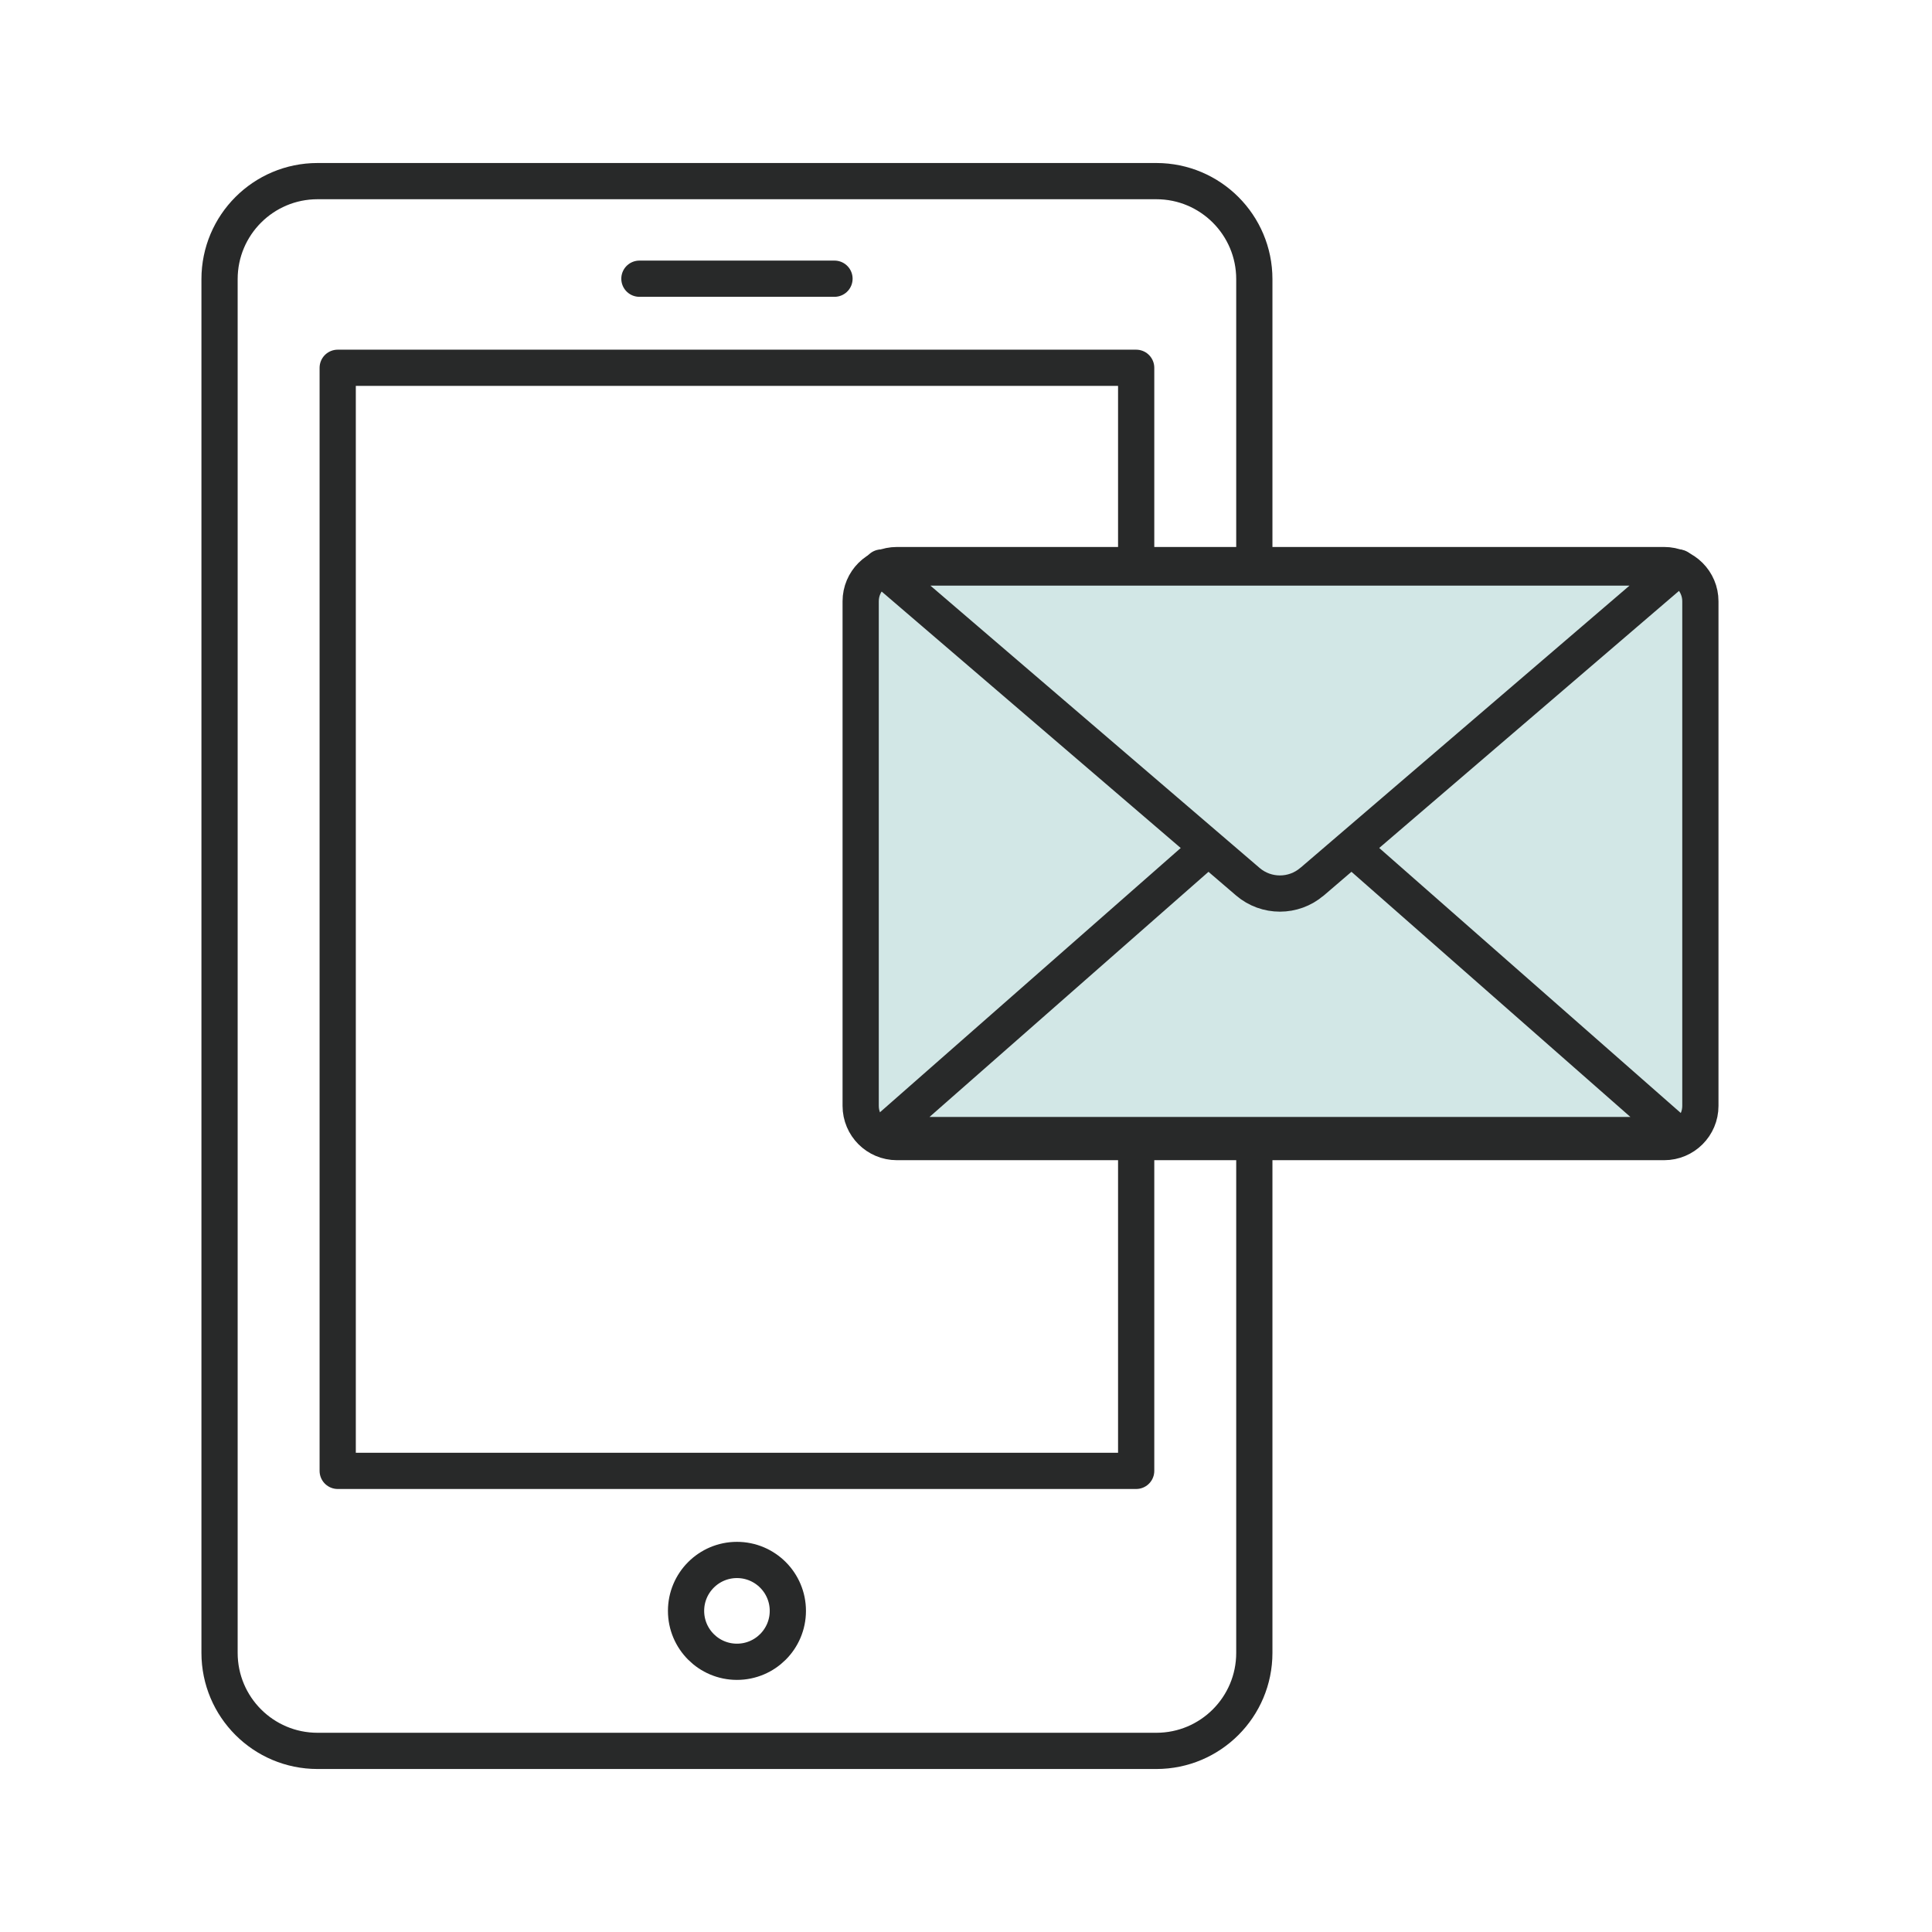
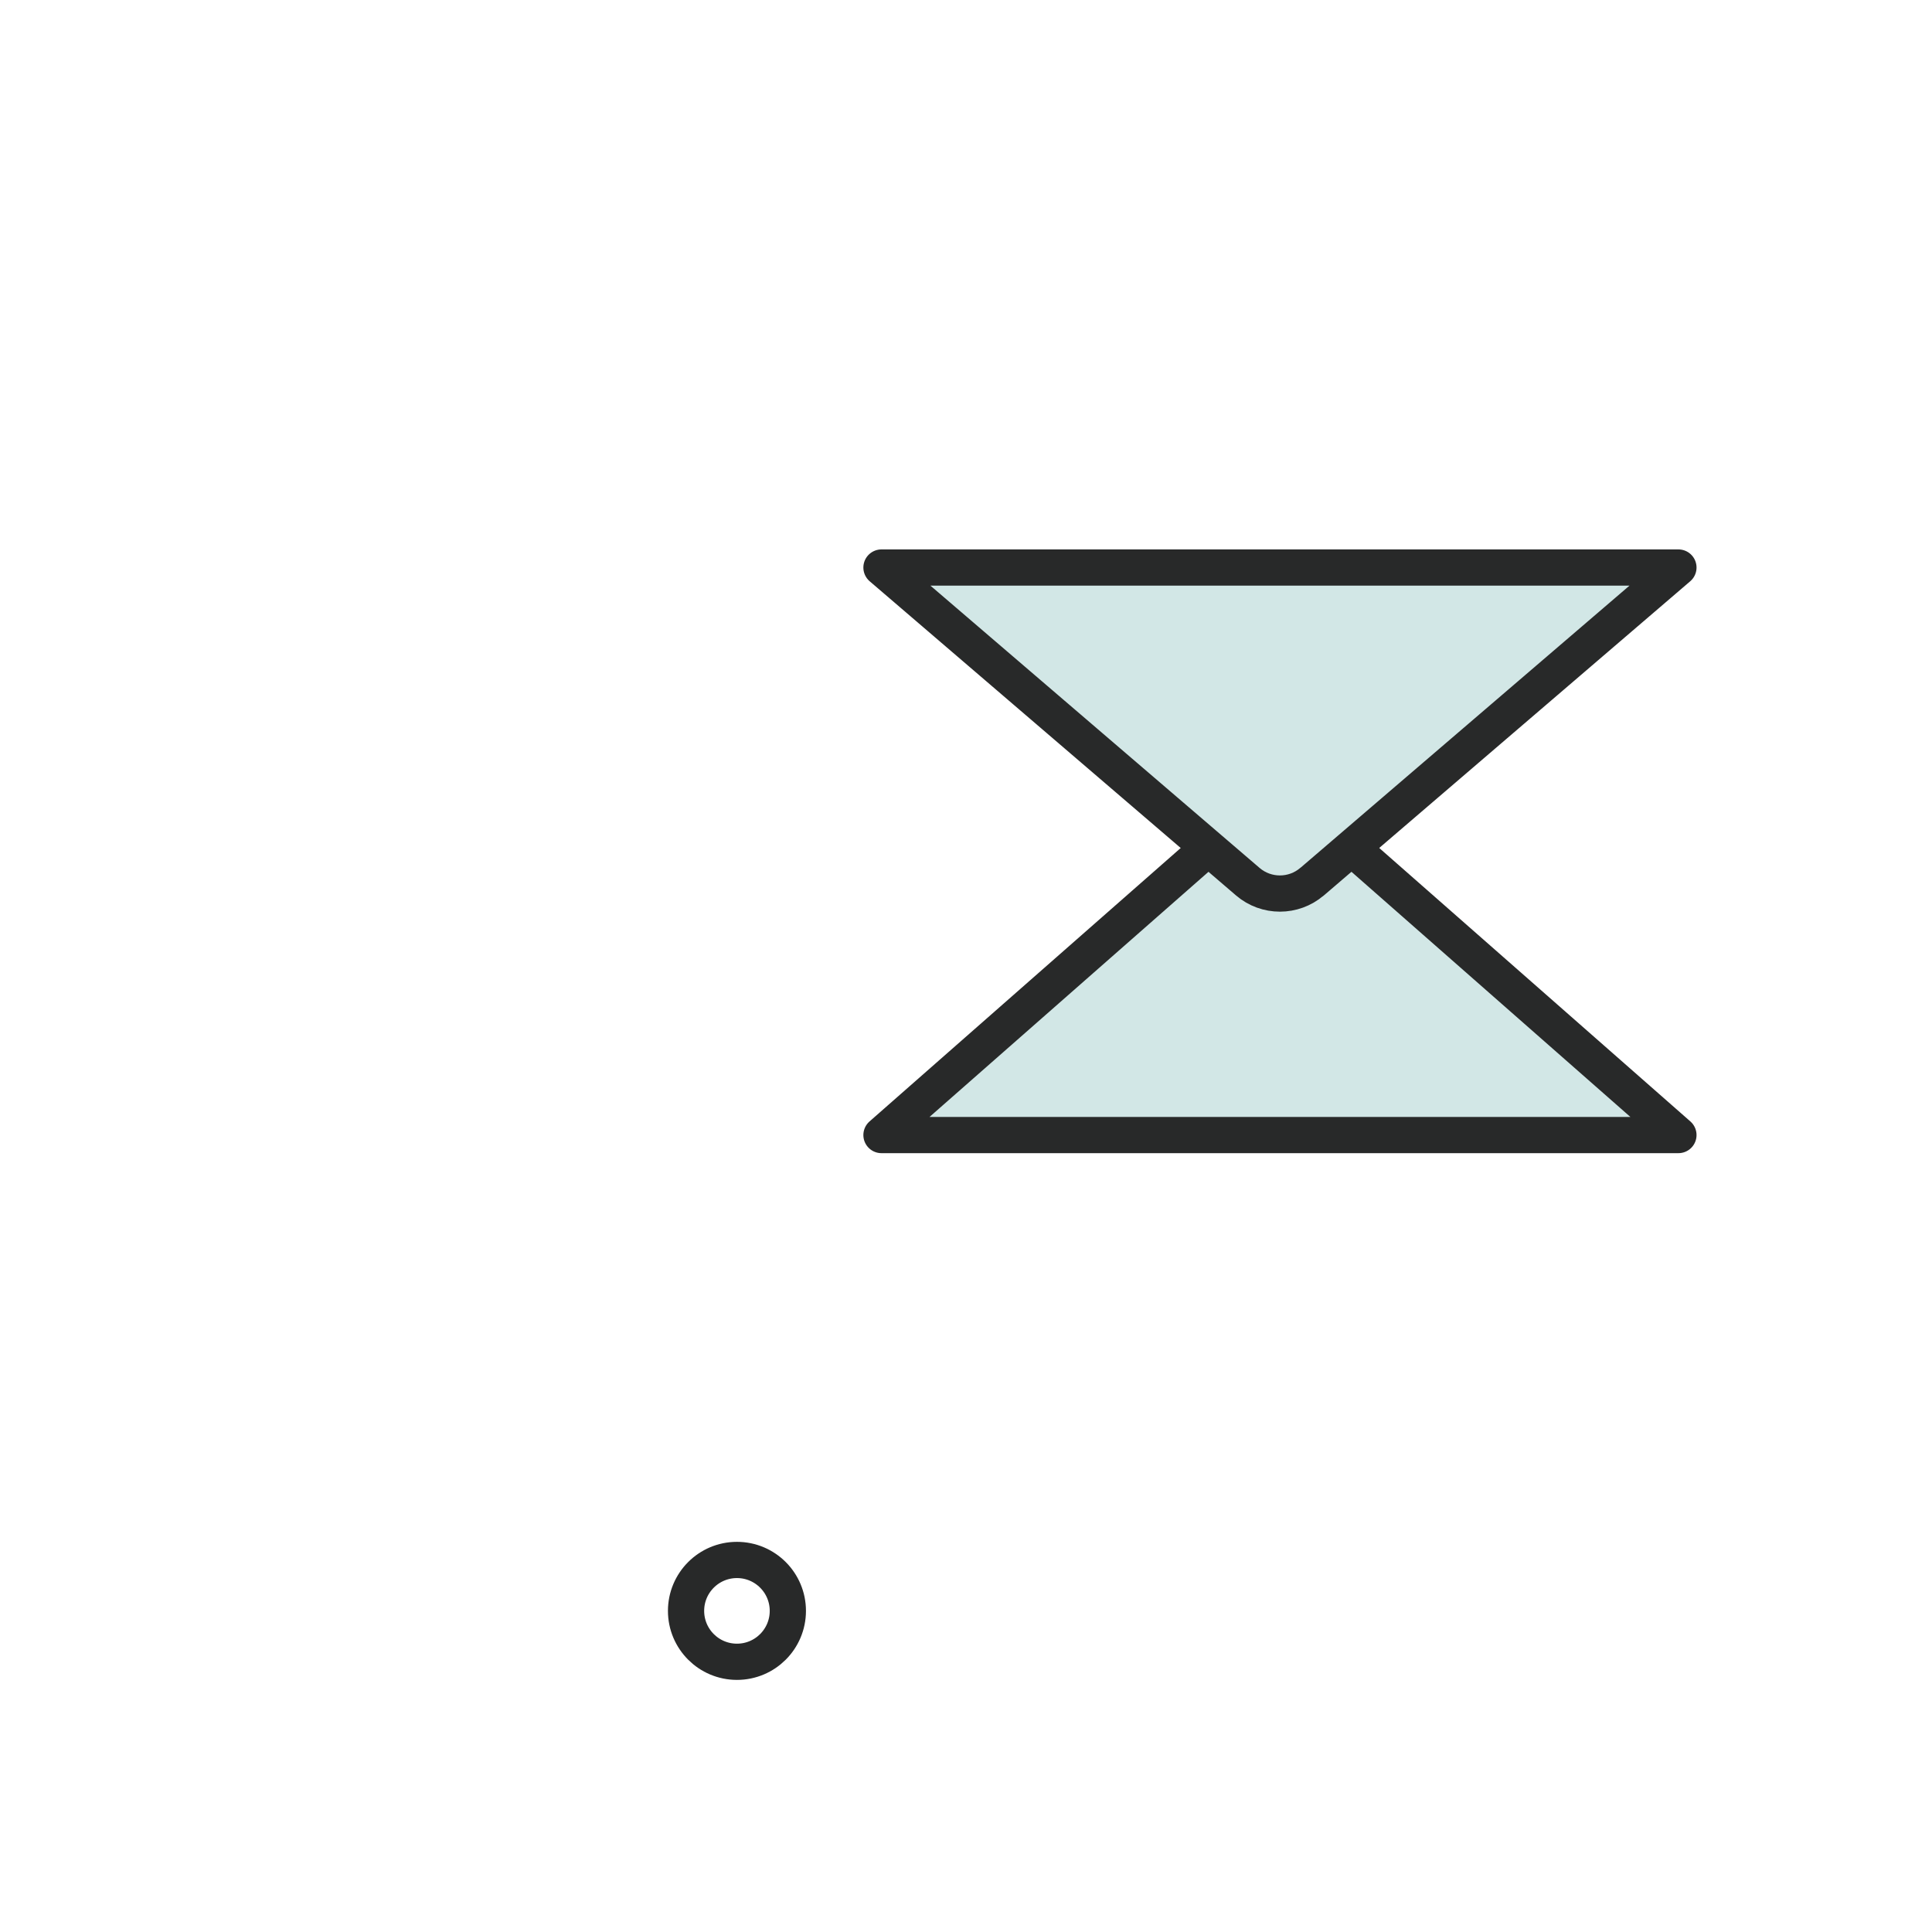
<svg xmlns="http://www.w3.org/2000/svg" width="160" height="160" viewBox="0 0 160 160" fill="none">
-   <path d="M95.765 15H26.295C21.814 15 18.182 18.634 18.182 23.116V136.884C18.182 141.367 21.814 145.001 26.295 145.001H95.765C100.245 145.001 103.878 141.367 103.878 136.884V23.116C103.878 18.634 100.245 15 95.765 15Z" stroke="#282929" stroke-width="3" stroke-linecap="round" stroke-linejoin="round" />
-   <path d="M94.093 30.459H27.967V121.811H94.093V30.459Z" stroke="#282929" stroke-width="3" stroke-linecap="round" stroke-linejoin="round" />
-   <path d="M69.109 23.081H52.953" stroke="#282929" stroke-width="3" stroke-linecap="round" stroke-linejoin="round" />
  <path d="M61.031 137.622C63.359 137.622 65.246 135.734 65.246 133.406C65.246 131.077 63.359 129.189 61.031 129.189C58.703 129.189 56.816 131.077 56.816 133.406C56.816 135.734 58.703 137.622 61.031 137.622Z" stroke="#282929" stroke-width="3" stroke-linecap="round" stroke-linejoin="round" />
-   <path d="M137.818 46.798H74.277C72.621 46.798 71.277 48.141 71.277 49.798V91.582C71.277 93.239 72.621 94.582 74.277 94.582H137.818C139.474 94.582 140.818 93.239 140.818 91.582V49.798C140.818 48.141 139.474 46.798 137.818 46.798Z" fill="#D2E7E6" stroke="#282929" stroke-width="3" stroke-linecap="round" stroke-linejoin="round" />
  <path d="M106.003 65L73 94H139L106.003 65Z" fill="#D2E7E6" stroke="#282929" stroke-width="3" stroke-linecap="round" stroke-linejoin="round" />
  <path d="M108.661 73.018L139 47H73L103.339 73.018C104.866 74.327 107.127 74.327 108.654 73.018H108.661Z" fill="#D2E7E6" stroke="#282929" stroke-width="3" stroke-linecap="round" stroke-linejoin="round" />
</svg>